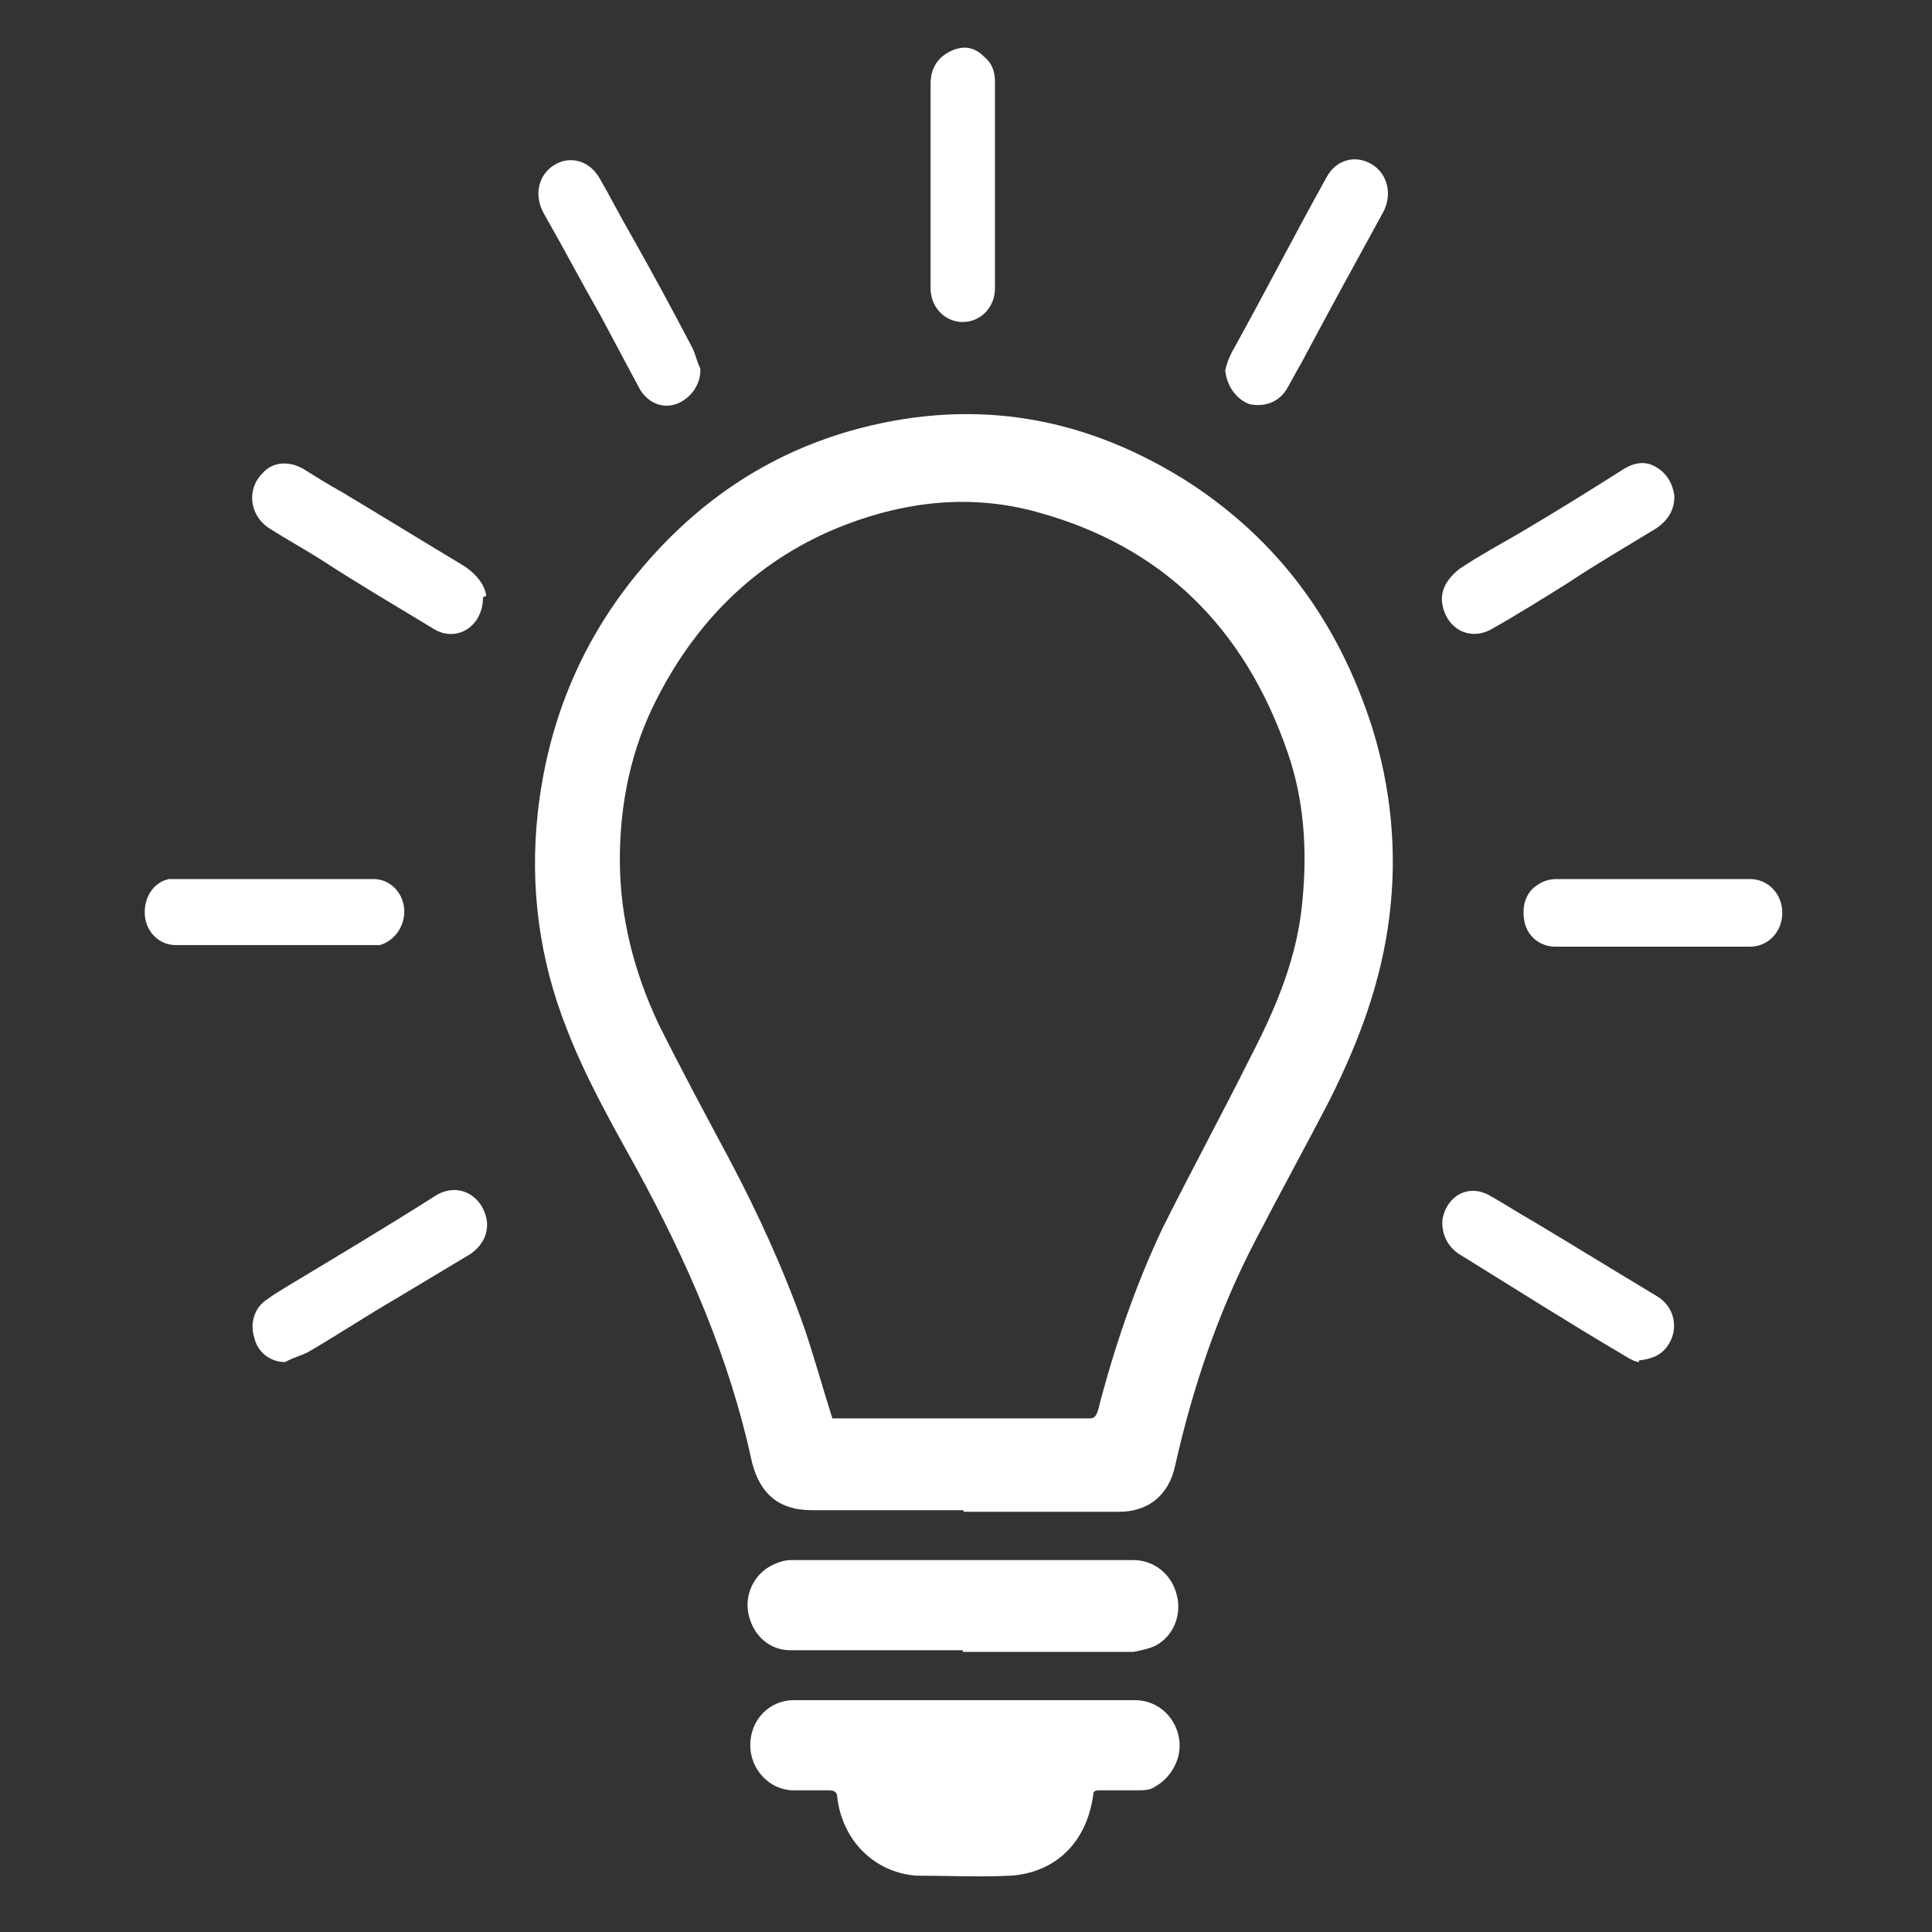
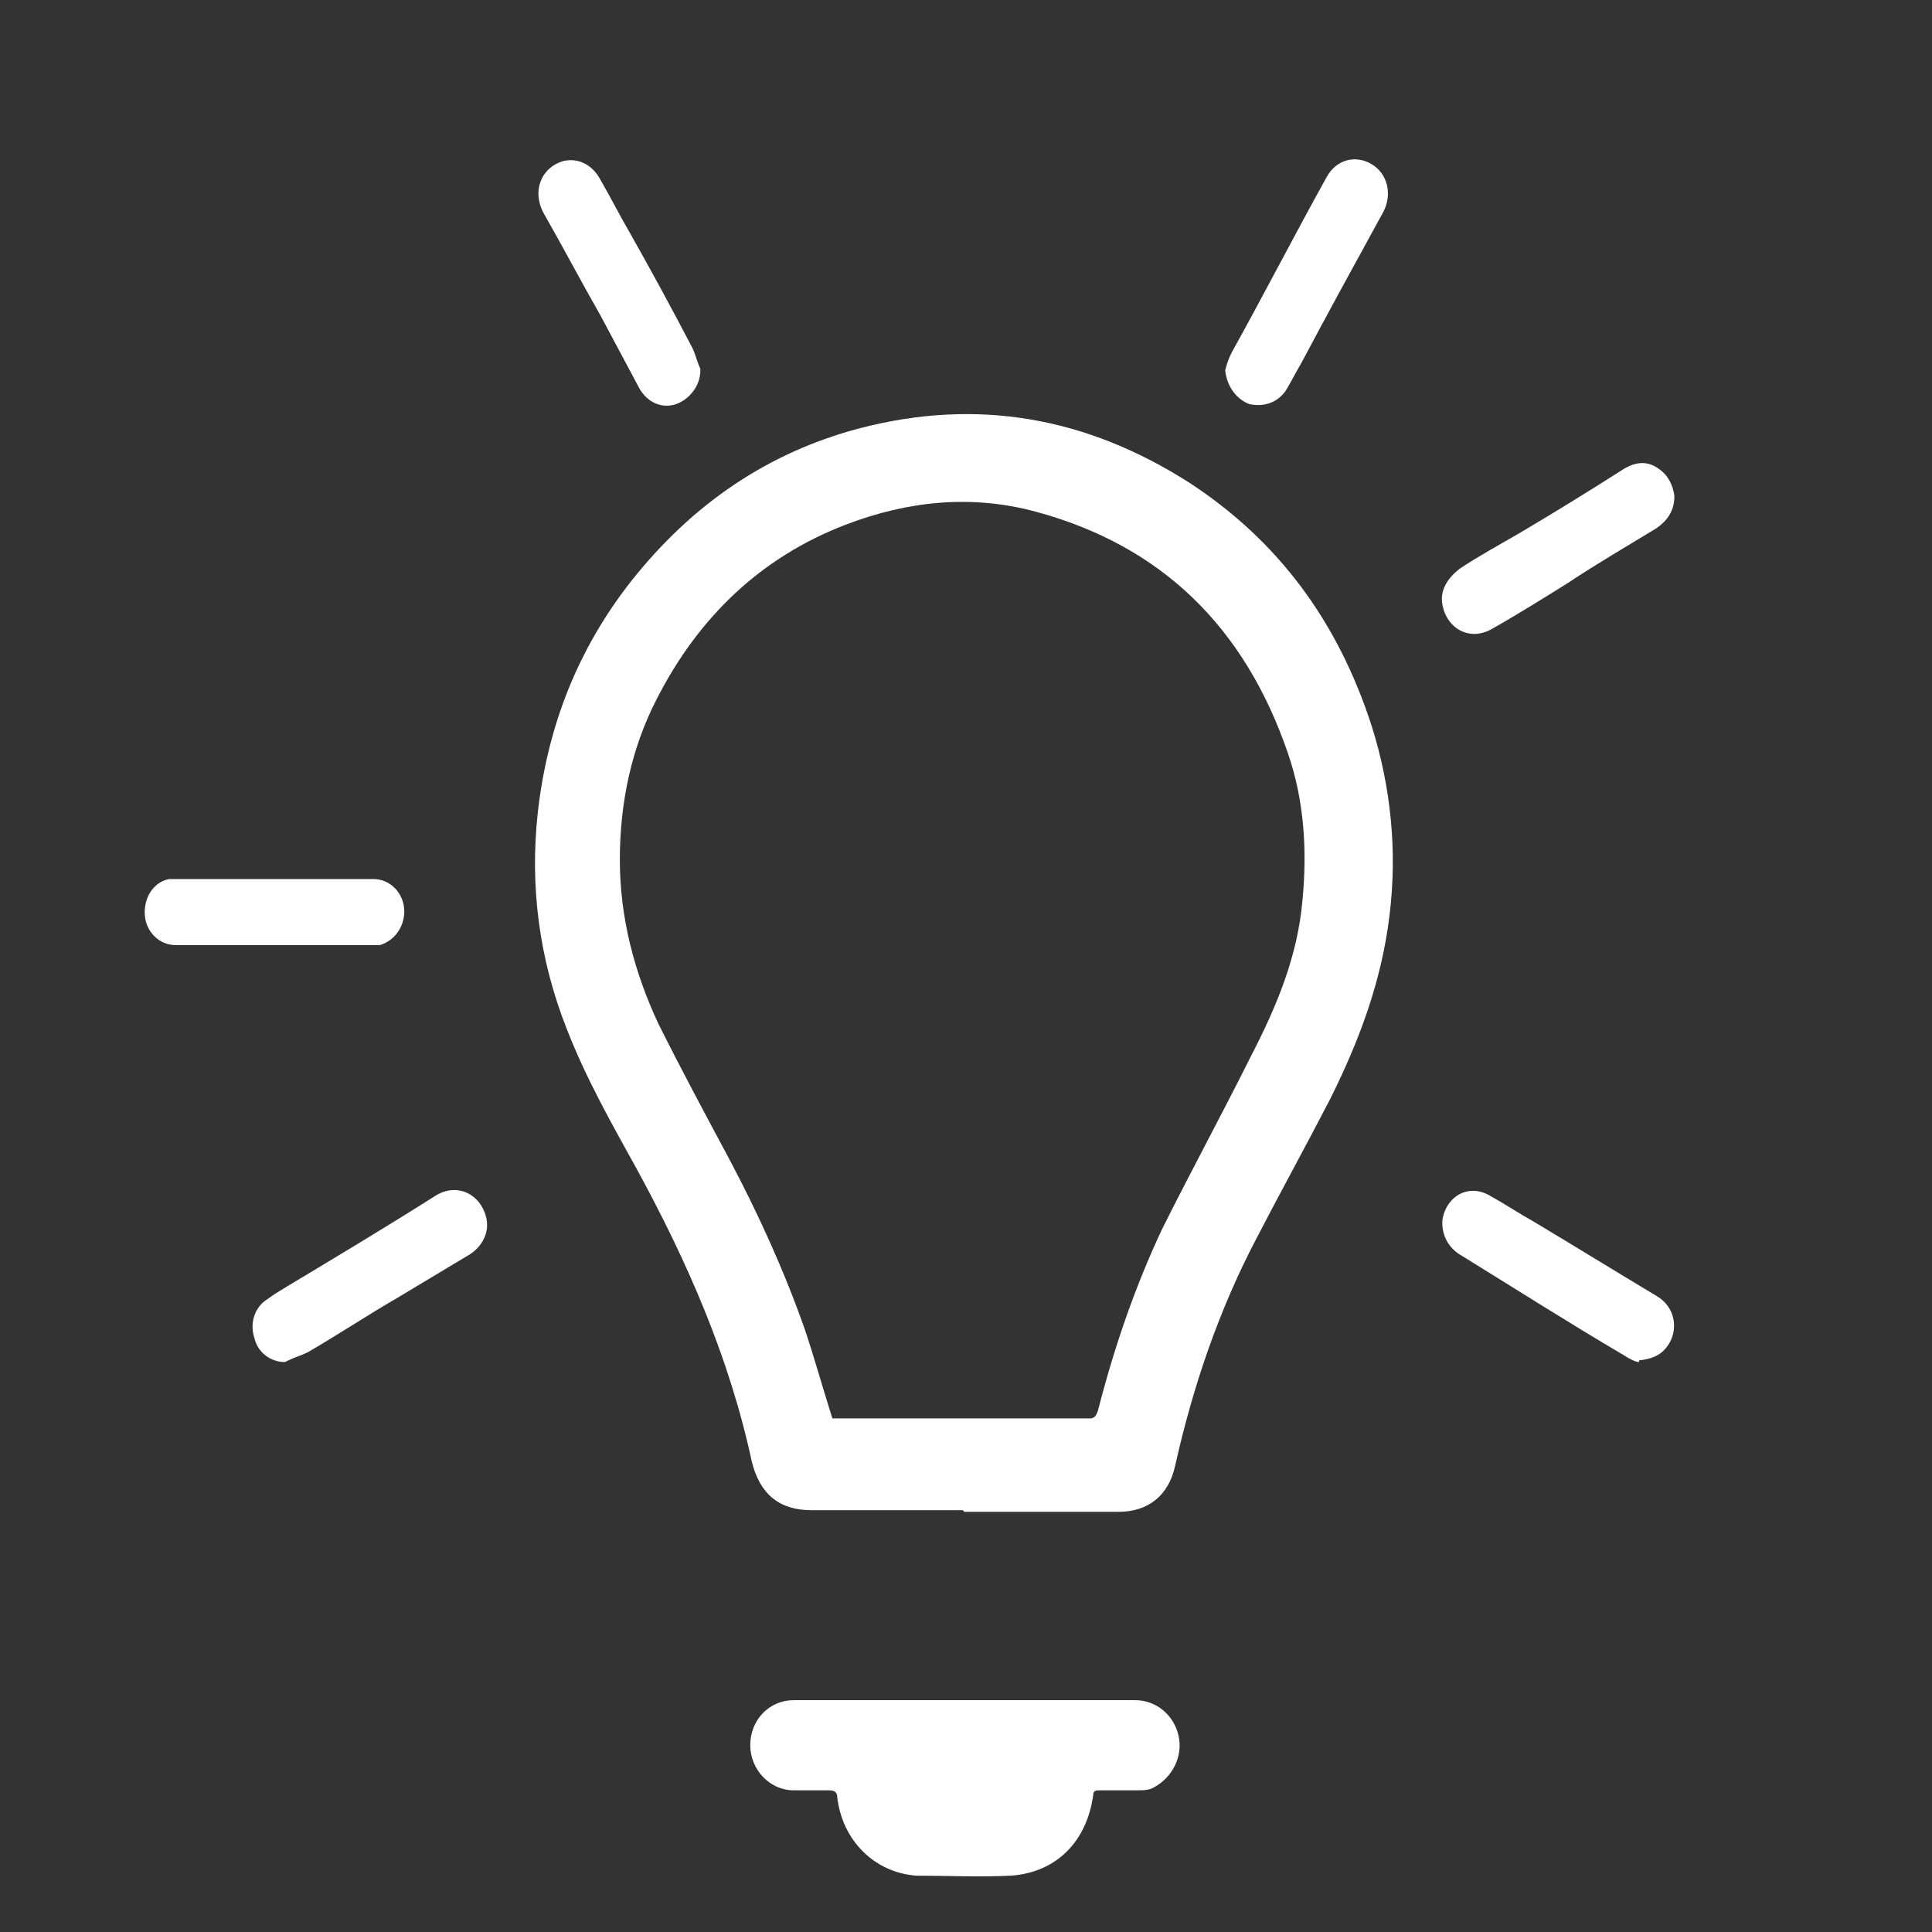
<svg xmlns="http://www.w3.org/2000/svg" version="1.1" viewBox="0 0 120 120">
  <rect x="0" y="0" width="120" height="120" fill="#333333" stroke="none" />
  <defs>
    <style>
      .cls-1 {
        fill: #fff;
      }
    </style>
  </defs>
  <g>
    <g id="Ebene_1">
      <g>
        <path class="cls-1" d="M59.8,93.8c-3.1,0-6.3,0-9.4,0-2,0-3.2-1-3.7-3-1.4-6.5-4-12.4-7.1-18.1-1.6-2.9-3.2-5.7-4.4-8.8-1.7-4.3-2.3-8.8-1.8-13.4.6-5.4,2.5-10.2,5.8-14.4,3.8-4.8,8.5-8,14.2-9.5,7.3-1.9,14.1-.7,20.5,3.4,5.5,3.6,9.2,8.6,11.3,15.1,1.2,3.8,1.6,7.8,1.1,11.8-.5,4.1-1.9,7.8-3.7,11.4-1.5,2.9-3.1,5.8-4.6,8.7-2.3,4.4-3.9,9.1-5,14-.4,1.9-1.7,2.9-3.5,2.9-3.2,0-6.4,0-9.6,0ZM51.6,88.1s0,0,.1,0c5.3,0,10.6,0,16,0,.3,0,.4-.2.5-.5,1-3.9,2.3-7.7,4-11.3,1.8-3.6,3.7-7.1,5.5-10.7,1.6-3.1,2.9-6.2,3.2-9.7.3-3.1.1-6.2-.9-9.1-2.7-7.9-7.9-12.9-15.6-15-4-1.1-8-.7-11.9.8-5.2,2-9.1,5.7-11.7,10.8-1.6,3.1-2.3,6.5-2.3,10,0,3.6.9,7,2.4,10.2,1.4,2.8,2.9,5.6,4.4,8.4,1.8,3.4,3.4,6.9,4.7,10.6.6,1.8,1.1,3.6,1.7,5.5Z" />
        <path class="cls-1" d="M59.8,105.6c3.6,0,7.1,0,10.7,0,1.3,0,2.4.9,2.7,2.2.3,1.3-.4,2.6-1.5,3.2-.3.2-.7.2-1.1.2-.8,0-1.5,0-2.3,0-.2,0-.4,0-.4.3-.4,2.9-2.3,4.8-5.1,5-2,.1-4,0-5.9,0-2.6-.2-4.6-2.2-4.9-4.9,0-.3-.2-.4-.5-.4-.7,0-1.5,0-2.2,0-1.5,0-2.7-1.3-2.7-2.8,0-1.6,1.2-2.8,2.7-2.8,3.5,0,7.1,0,10.6,0Z" />
-         <path class="cls-1" d="M59.8,102.5c-3.6,0-7.1,0-10.7,0-1.3,0-2.3-.9-2.6-2.2-.3-1.3.4-2.6,1.5-3.1.4-.2.8-.3,1.1-.3,7.1,0,14.2,0,21.3,0,1.3,0,2.4.9,2.7,2.2.3,1.2-.2,2.5-1.3,3.1-.4.2-.9.3-1.4.4-3.5,0-7,0-10.6,0Z" />
-         <path class="cls-1" d="M57.8,11.5c0-2.1,0-4.2,0-6.3,0-.9.4-1.6,1.2-2,.8-.4,1.5-.3,2.1.3.5.4.7.9.7,1.6,0,4.3,0,8.5,0,12.8,0,1.2-.9,2.1-2,2.1-1.1,0-2-.9-2-2.1,0-2.1,0-4.2,0-6.3Z" />
-         <path class="cls-1" d="M30,37.1c0,1.8-1.6,2.8-3,2-2.3-1.4-4.7-2.8-7-4.3-1.1-.7-2.2-1.3-3.3-2-1.2-.8-1.4-2.4-.4-3.4.6-.7,1.6-.8,2.5-.3.8.5,1.6,1,2.5,1.5,2.5,1.5,5.1,3.1,7.6,4.6.7.5,1.2,1.1,1.3,1.8Z" />
        <path class="cls-1" d="M17.7,84.6c-.9,0-1.7-.6-1.9-1.5-.3-.9,0-1.9.8-2.4.4-.3.9-.6,1.4-.9,3-1.8,6-3.6,9-5.5,1.2-.8,2.6-.3,3.1,1,.4,1,0,2-.9,2.6-1.5.9-3,1.8-4.5,2.7-1.9,1.1-3.7,2.3-5.6,3.4-.4.2-.8.3-1.2.5Z" />
        <path class="cls-1" d="M43.5,23c0,1-.7,1.8-1.5,2.1-.9.3-1.8-.1-2.3-1-.8-1.5-1.6-3-2.4-4.5-1.2-2.1-2.3-4.2-3.5-6.3-.8-1.4-.2-2.9,1.2-3.3.9-.2,1.7.2,2.2,1,.7,1.2,1.3,2.4,2,3.6,1.3,2.3,2.6,4.7,3.8,7,.2.4.3.9.5,1.3Z" />
        <path class="cls-1" d="M104,30.8c0,.9-.4,1.5-1.1,2-1.8,1.1-3.7,2.2-5.5,3.4-1.6,1-3.2,2-4.8,2.9-1.3.7-2.7,0-3-1.5-.2-.9.3-1.7,1.1-2.3,1.2-.8,2.5-1.5,3.7-2.2,2.2-1.3,4.3-2.6,6.5-4,.7-.4,1.4-.5,2.1,0,.6.4.9,1,1,1.7Z" />
        <path class="cls-1" d="M76.1,23c.1-.4.2-.7.4-1.1,2-3.6,3.9-7.3,5.9-10.9.6-1.1,1.8-1.4,2.8-.8,1,.6,1.3,1.9.7,3-1.7,3.1-3.4,6.2-5.1,9.4-.3.5-.6,1.1-.9,1.6-.5.8-1.4,1.1-2.3.9-.8-.3-1.4-1.1-1.5-2.1Z" />
-         <path class="cls-1" d="M101.8,84.6c-.2,0-.6-.2-.9-.4-3.4-2-6.7-4.1-10.1-6.2-.9-.5-1.3-1.4-1.2-2.3.3-1.5,1.7-2.2,3-1.4.9.5,1.8,1.1,2.7,1.6,2.5,1.5,5.1,3.1,7.6,4.6,1.2.7,1.4,2.2.6,3.2-.4.5-.9.7-1.7.8Z" />
+         <path class="cls-1" d="M101.8,84.6c-.2,0-.6-.2-.9-.4-3.4-2-6.7-4.1-10.1-6.2-.9-.5-1.3-1.4-1.2-2.3.3-1.5,1.7-2.2,3-1.4.9.5,1.8,1.1,2.7,1.6,2.5,1.5,5.1,3.1,7.6,4.6,1.2.7,1.4,2.2.6,3.2-.4.5-.9.7-1.7.8" />
        <path class="cls-1" d="M17.1,54.6c2,0,4,0,6.1,0,1,0,1.8.8,1.9,1.8.1,1-.5,2-1.5,2.3-.2,0-.3,0-.5,0-4.1,0-8.1,0-12.2,0-1,0-1.8-.8-1.9-1.8-.1-1.1.5-2.1,1.5-2.3.3,0,.5,0,.8,0,1.9,0,3.8,0,5.7,0h0Z" />
-         <path class="cls-1" d="M102.6,58.8c-2,0-4,0-6,0-.9,0-1.7-.6-1.9-1.5-.2-.9,0-1.9.9-2.4.3-.2.7-.3,1.1-.3,4,0,8,0,12,0,1.1,0,2,.9,2,2.1,0,1.2-.9,2.1-2,2.1-2,0-4,0-6,0Z" />
      </g>
    </g>
  </g>
</svg>